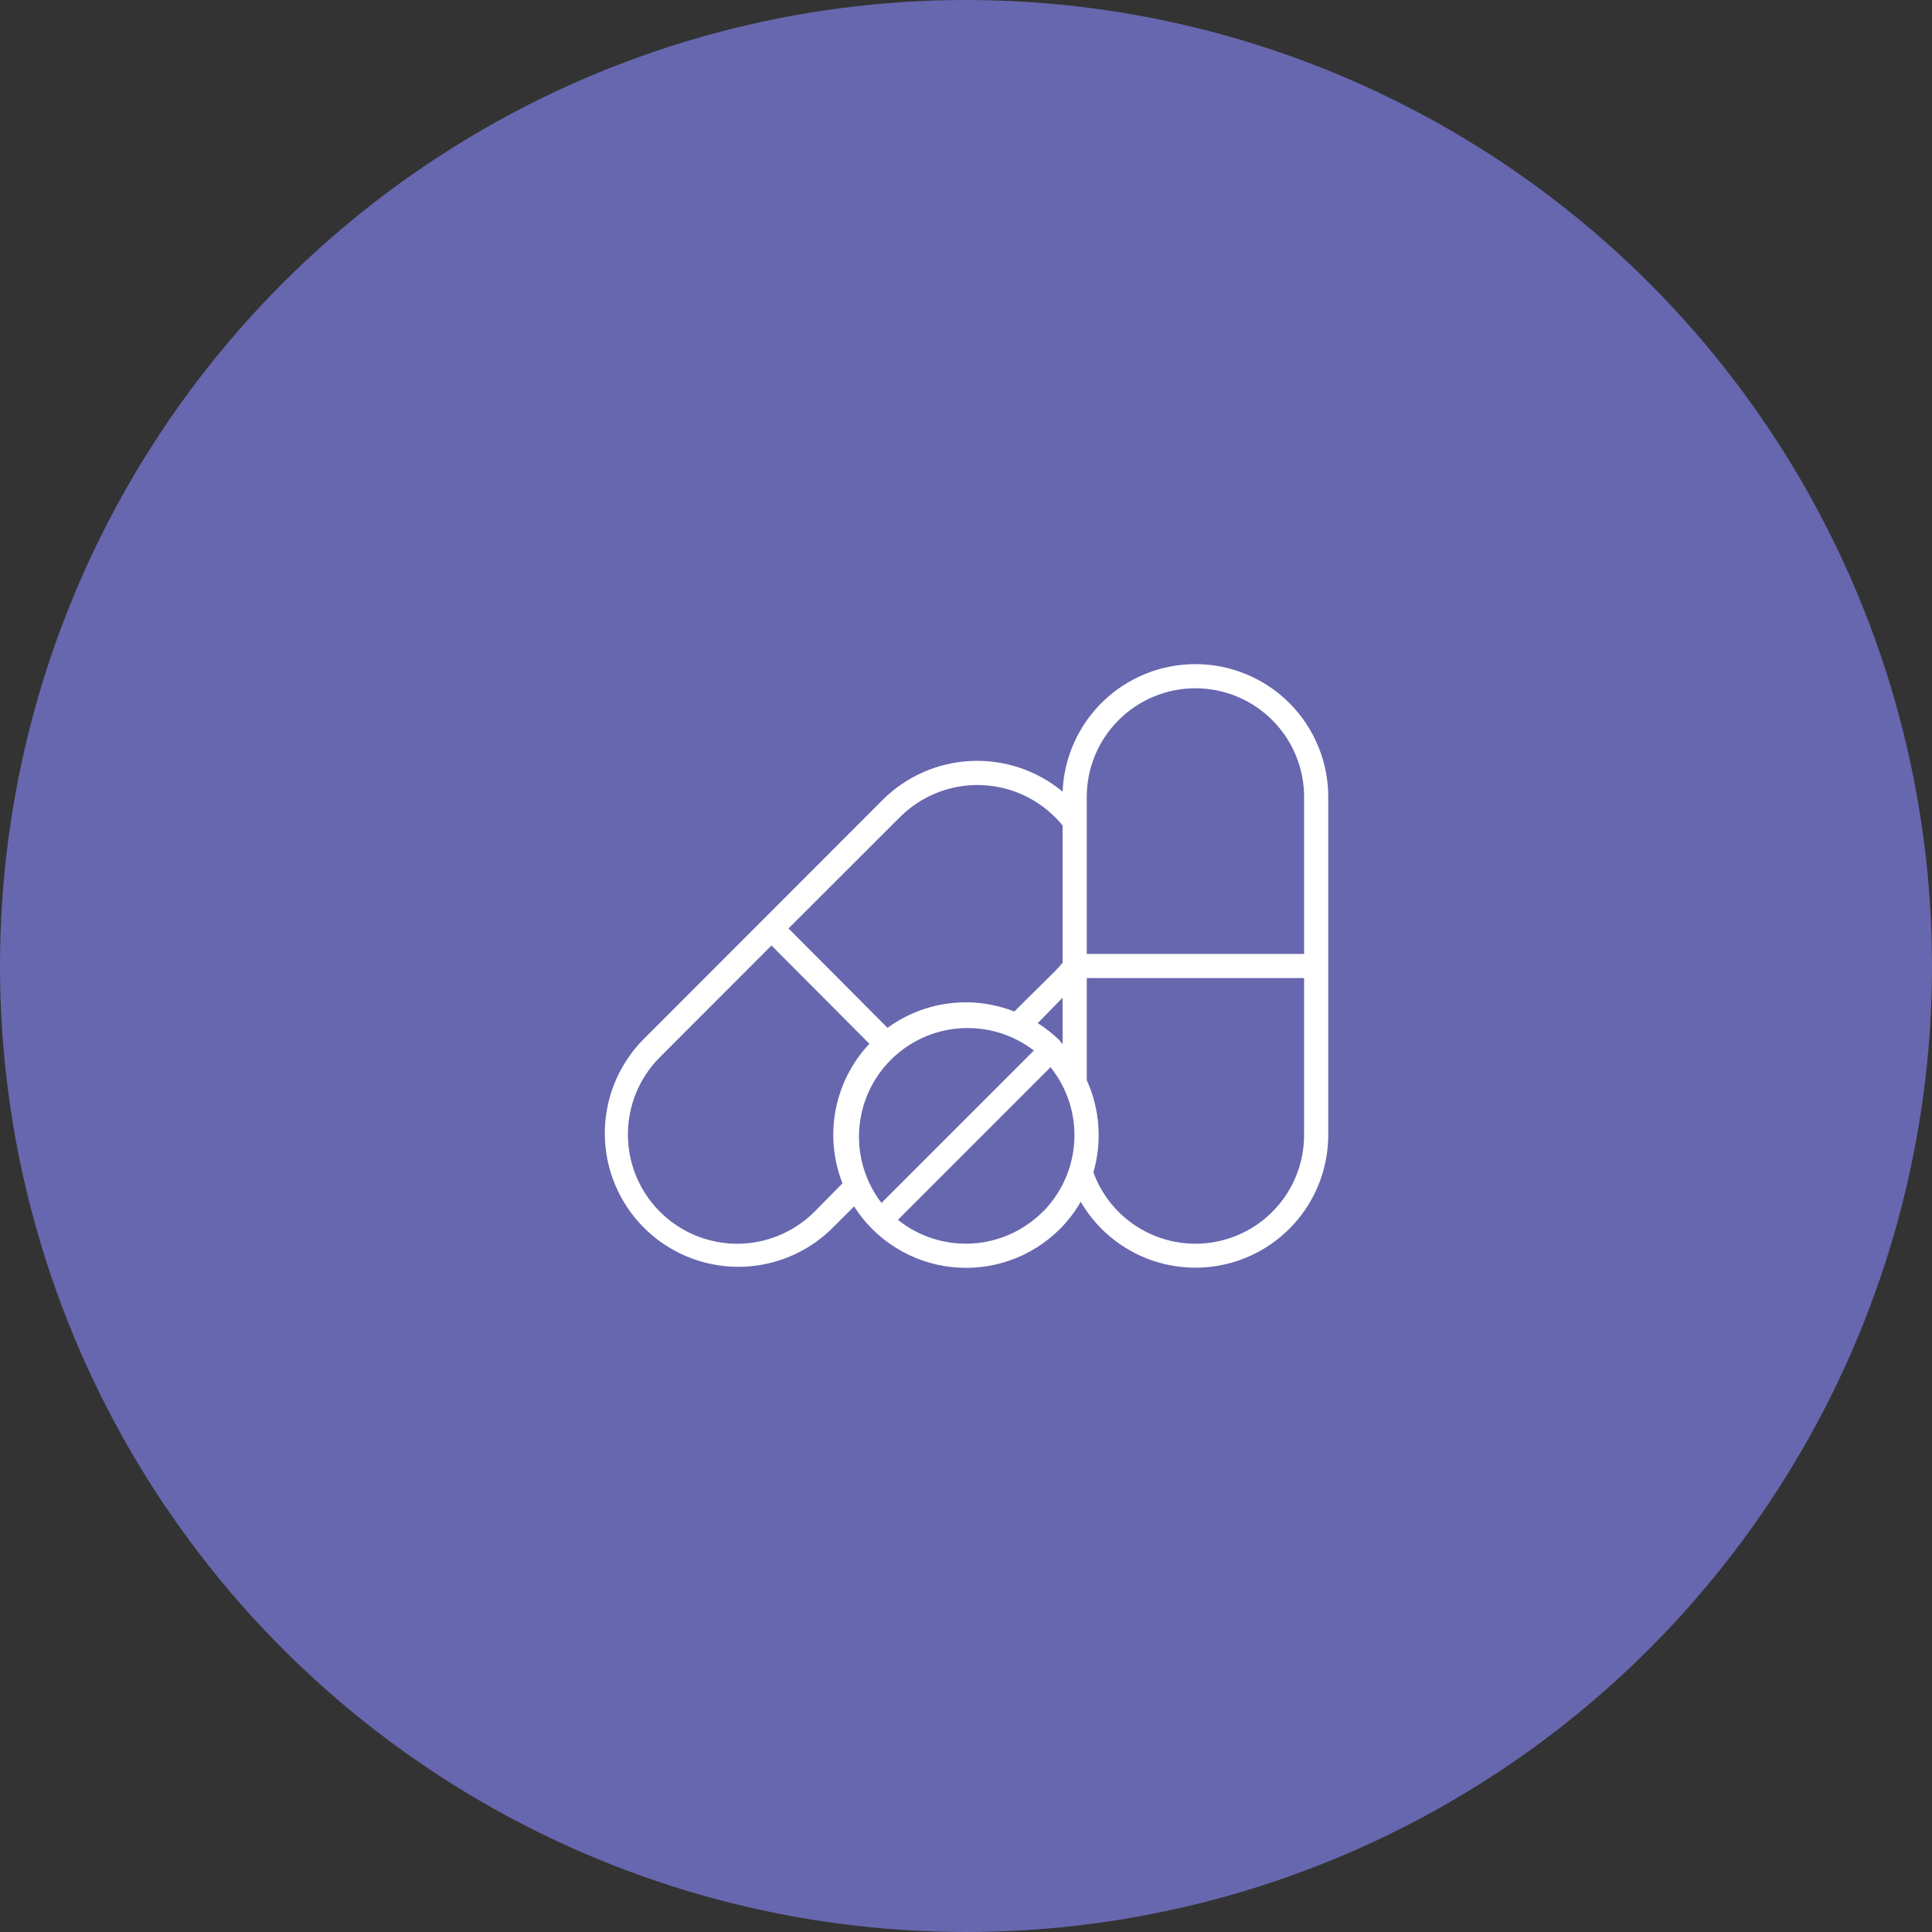
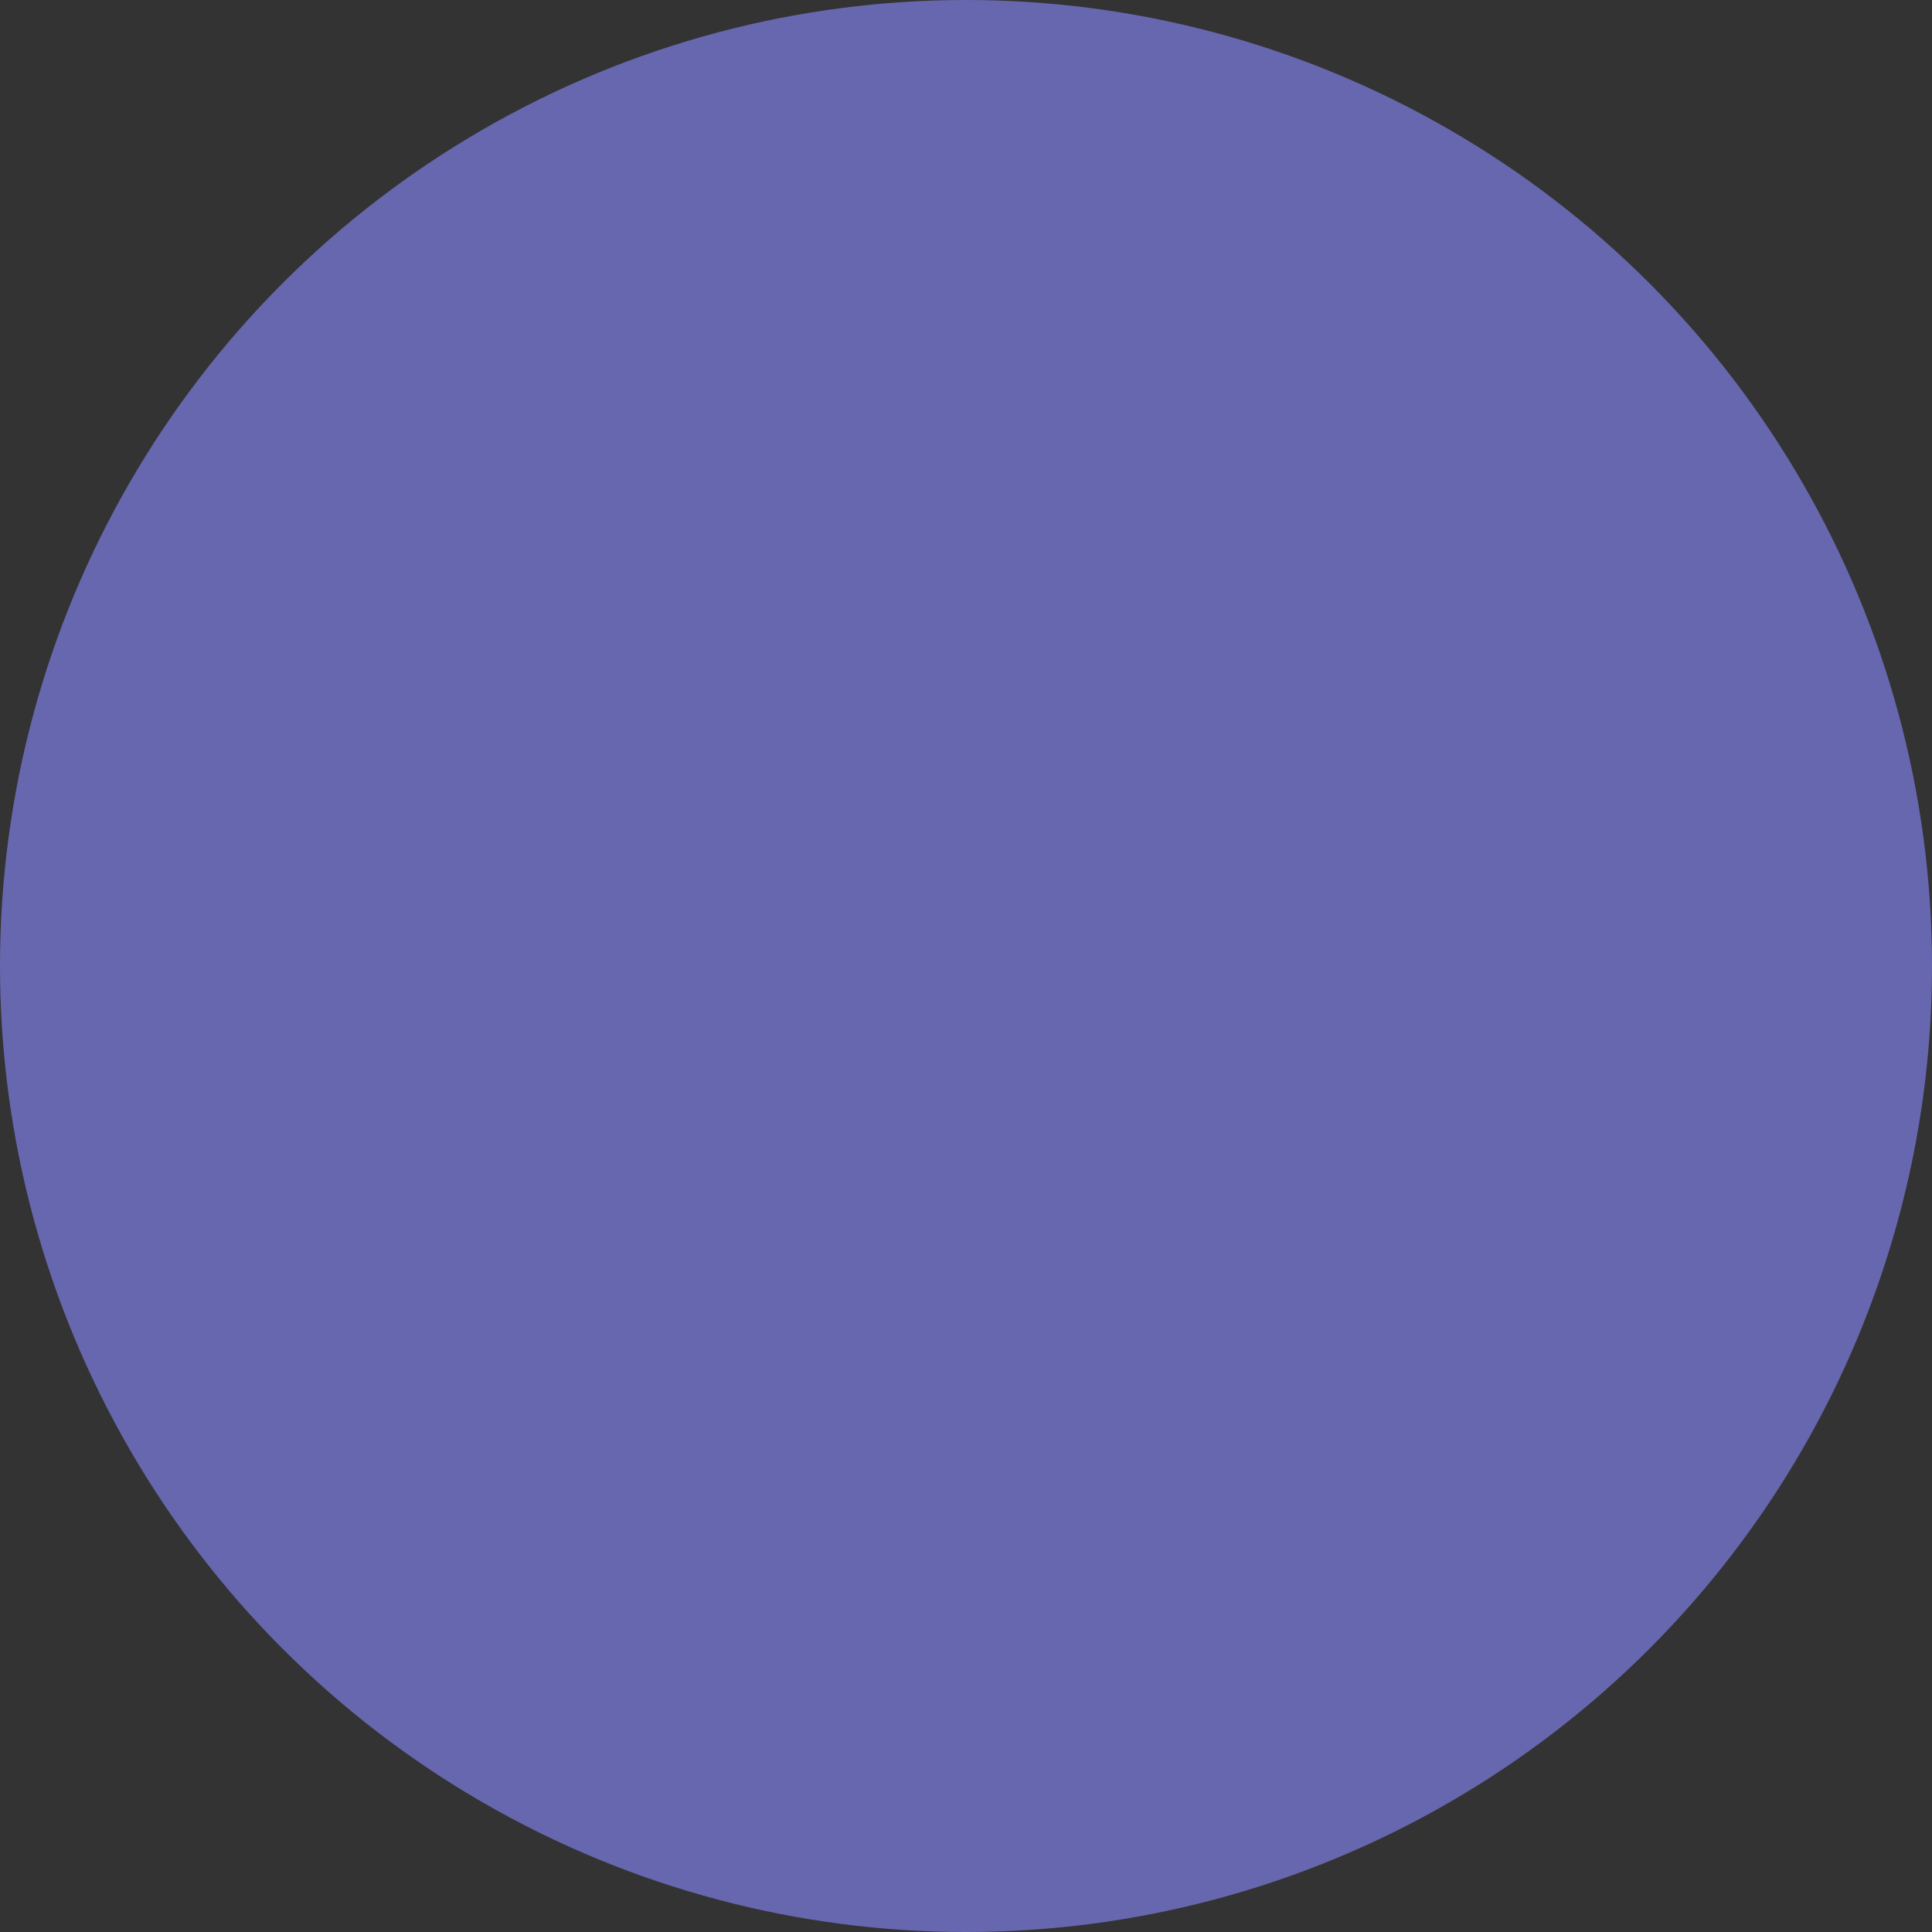
<svg xmlns="http://www.w3.org/2000/svg" width="100" height="100" viewBox="0 0 100 100" fill="none">
  <rect x="0" y="0" width="100" height="100" fill="#333333" stroke="none" />
  <circle cx="50" cy="50" r="50" fill="#6767AF" />
-   <path d="M61.875 34.375C60.099 34.374 58.39 35.06 57.109 36.291C55.827 37.521 55.071 39.2 55 40.975C53.674 39.876 51.987 39.31 50.266 39.388C48.546 39.465 46.916 40.18 45.694 41.394L33.269 53.831C31.999 55.133 31.294 56.883 31.305 58.701C31.316 60.519 32.044 62.26 33.329 63.546C34.615 64.832 36.356 65.559 38.174 65.57C39.993 65.582 41.742 64.876 43.044 63.606L44.207 62.444C44.76 63.311 45.5 64.044 46.374 64.587C47.248 65.13 48.232 65.47 49.255 65.583C50.277 65.695 51.312 65.576 52.283 65.235C53.253 64.894 54.135 64.34 54.863 63.612C55.28 63.191 55.641 62.719 55.938 62.206C56.699 63.51 57.868 64.527 59.265 65.101C60.662 65.674 62.208 65.771 63.666 65.378C65.124 64.985 66.411 64.123 67.33 62.925C68.249 61.727 68.748 60.26 68.75 58.75V41.25C68.75 39.427 68.026 37.678 66.737 36.389C65.447 35.099 63.699 34.375 61.875 34.375ZM45.625 62.263C44.794 61.18 44.384 59.832 44.473 58.469C44.562 57.107 45.143 55.824 46.108 54.858C47.074 53.893 48.357 53.311 49.72 53.223C51.082 53.134 52.43 53.543 53.513 54.375L45.625 62.263ZM54.882 53.888C54.527 53.535 54.135 53.223 53.713 52.956L55 51.644V54.044C54.95 53.994 54.913 53.938 54.863 53.888H54.882ZM46.594 42.281C47.657 41.225 49.095 40.632 50.594 40.632C52.093 40.632 53.531 41.225 54.594 42.281C54.74 42.422 54.876 42.572 55 42.731V49.831C54.874 49.989 54.738 50.139 54.594 50.281L52.5 52.356C51.424 51.934 50.258 51.789 49.111 51.937C47.964 52.084 46.872 52.519 45.938 53.2L40.813 48.056L46.594 42.281ZM42.157 62.719C41.631 63.244 41.008 63.661 40.321 63.945C39.635 64.229 38.9 64.376 38.157 64.376C37.414 64.376 36.678 64.229 35.992 63.945C35.306 63.661 34.682 63.244 34.157 62.719C33.631 62.194 33.215 61.57 32.93 60.883C32.646 60.197 32.5 59.462 32.5 58.719C32.5 57.976 32.646 57.24 32.93 56.554C33.215 55.868 33.631 55.244 34.157 54.719L39.932 48.938L45 54.025C44.107 54.974 43.502 56.156 43.255 57.435C43.009 58.715 43.13 60.037 43.607 61.25L42.157 62.719ZM53.975 62.719C52.996 63.7 51.69 64.286 50.306 64.364C48.921 64.441 47.557 64.004 46.475 63.138L54.375 55.237C55.241 56.316 55.679 57.676 55.605 59.058C55.531 60.439 54.951 61.745 53.975 62.725V62.719ZM61.875 64.375C60.723 64.375 59.598 64.02 58.653 63.359C57.709 62.699 56.99 61.764 56.594 60.681C57.052 59.099 56.93 57.406 56.25 55.906V50.625H67.5V58.75C67.5 60.242 66.908 61.673 65.853 62.727C64.798 63.782 63.367 64.375 61.875 64.375ZM67.5 49.375H56.25V41.25C56.25 39.758 56.843 38.327 57.898 37.273C58.953 36.218 60.383 35.625 61.875 35.625C63.367 35.625 64.798 36.218 65.853 37.273C66.908 38.327 67.5 39.758 67.5 41.25V49.375Z" fill="white" />
</svg>